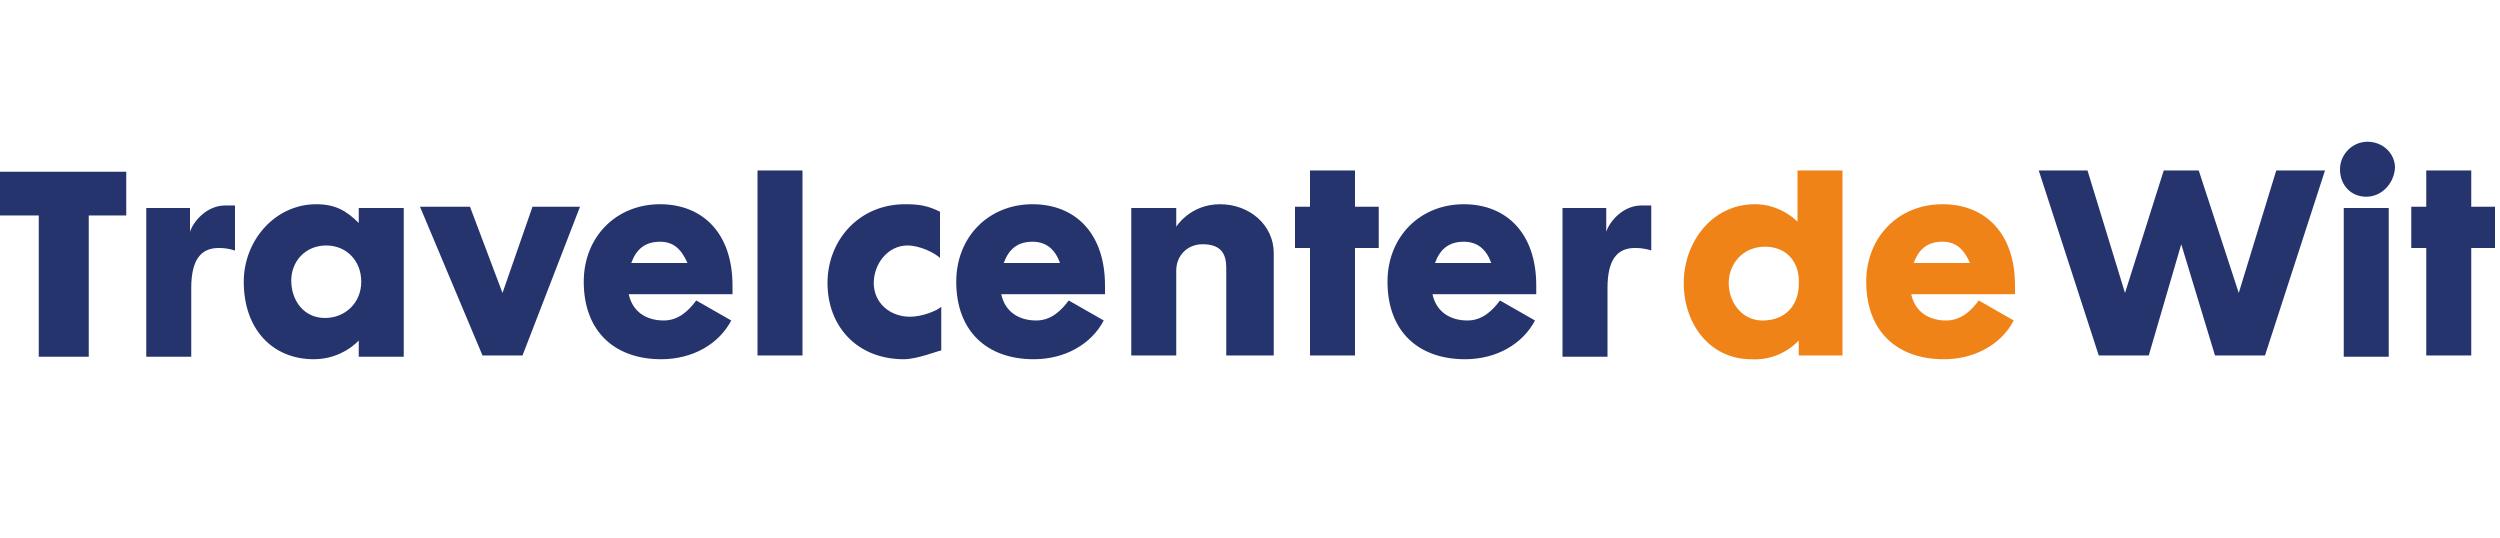
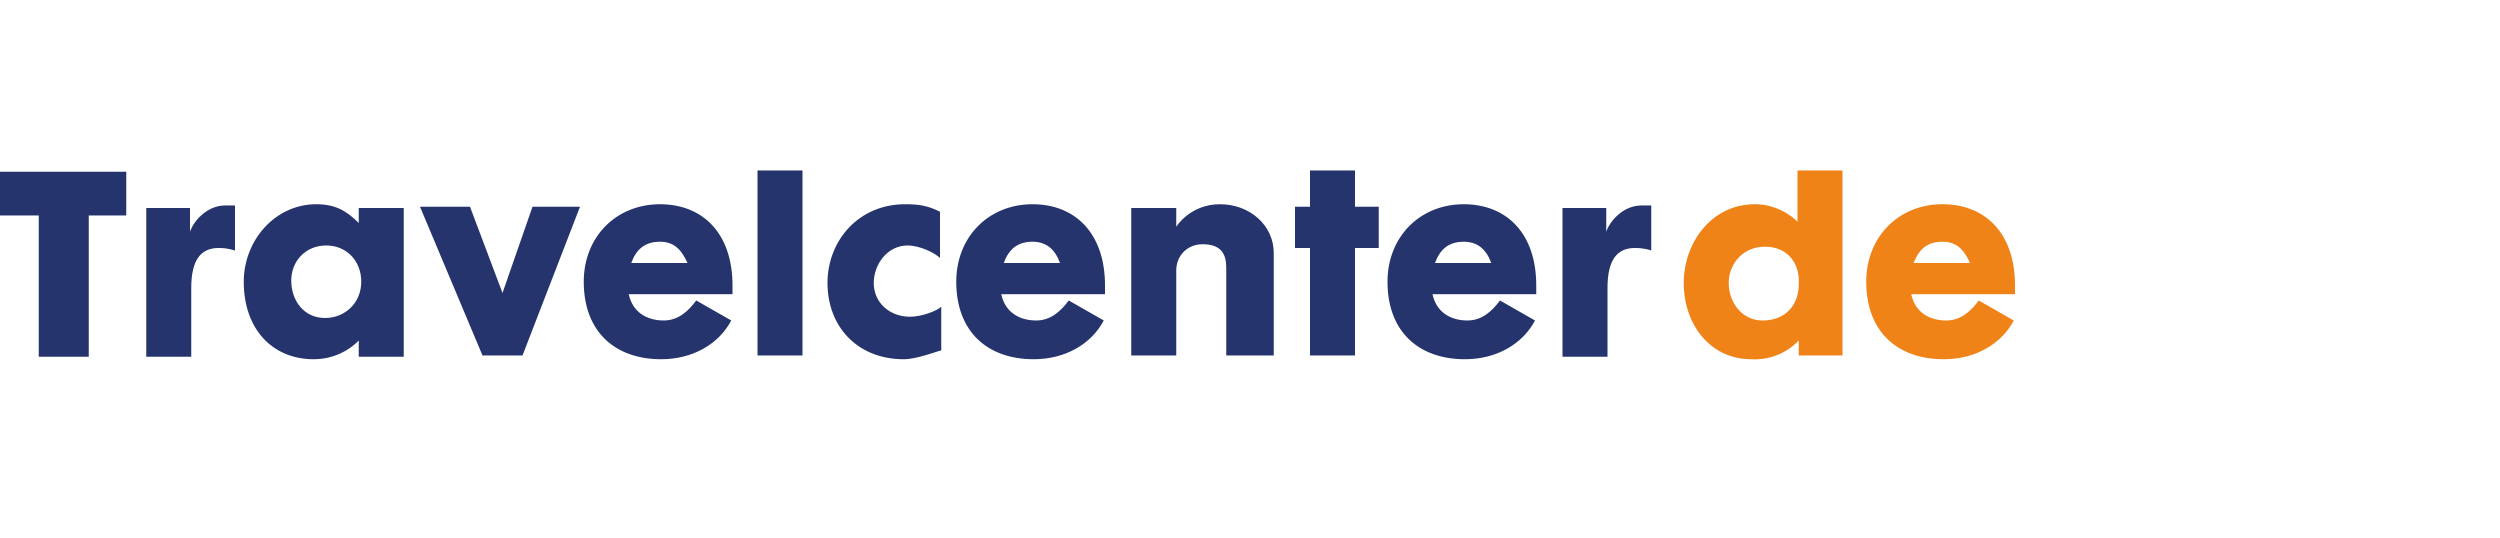
<svg xmlns="http://www.w3.org/2000/svg" version="1.1" x="0" y="0" width="260px" height="56px" viewBox="0 0 200 43" xml:space="preserve">
  <style>.st0{fill:#25346d}.st1{fill:#f08318}</style>
  <path class="st0" d="M7.1 17.2v11.3h-4V17.2H0v-3.5h10.1v3.5h-3zM17.5 19.8c-1.4 0-2.2.9-2.2 3.2v5.5h-3.6V16.6h3.5v1.9c.3-.9 1.4-2.1 2.8-2.1h.8V20c-.1 0-.5-.2-1.3-.2zM28.7 28.4v-1.2s-1.3 1.5-3.6 1.5c-3.3 0-5.6-2.4-5.6-6.2 0-3.3 2.5-6.2 5.8-6.2 1.5 0 2.4.5 3.4 1.5v-1.2h3.6v11.9h-3.6zm-2.6-8.8c-1.7 0-2.8 1.3-2.8 2.8 0 1.6 1 3 2.7 3 1.6 0 2.9-1.2 2.9-2.9s-1.2-2.9-2.8-2.9zM41.8 28.4h-3.2l-5-11.9h4l2.6 6.9 2.4-6.9h3.8l-4.6 11.9zM50.3 23.5c.3 1.4 1.4 2.1 2.8 2.1 1.2 0 2-.8 2.6-1.6l2.8 1.6c-1 1.9-3.1 3.1-5.6 3.1-3.7 0-6.2-2.2-6.2-6.2 0-3.6 2.6-6.2 6.1-6.2 3.4 0 5.8 2.3 5.8 6.5v.7h-8.3zm2.5-4.2c-1.2 0-1.9.6-2.3 1.7H55c-.5-1.1-1.1-1.7-2.2-1.7zM60.6 28.4V13.6h3.6v14.8h-3.6zM72.3 28.7c-3.7 0-6.1-2.6-6.1-6.1 0-3.4 2.5-6.3 6.2-6.3 1.1 0 1.8.1 2.8.6v3.7c-.4-.4-1.6-1-2.6-1-1.6 0-2.7 1.5-2.7 3 0 1.6 1.3 2.7 2.9 2.7 1 0 2.2-.5 2.5-.8V28c-.2 0-1.9.7-3 .7zM80.1 23.5c.3 1.4 1.4 2.1 2.8 2.1 1.2 0 2-.8 2.6-1.6l2.8 1.6c-1 1.9-3.1 3.1-5.6 3.1-3.7 0-6.2-2.2-6.2-6.2 0-3.6 2.6-6.2 6.1-6.2 3.4 0 5.8 2.3 5.8 6.5v.7h-8.3zm2.5-4.2c-1.2 0-1.9.6-2.3 1.7h4.5c-.4-1.1-1.1-1.7-2.2-1.7zM98.1 28.4v-7c0-1-.3-1.9-1.9-1.9-1.2 0-2.1.9-2.1 2.1v6.8h-3.6V16.6h3.6v1.5s1.1-1.8 3.5-1.8 4.3 1.7 4.3 3.9v8.2h-3.8zM108.4 19.8v8.6h-3.6v-8.6h-1.2v-3.3h1.2v-2.9h3.6v2.9h1.9v3.3h-1.9zM114.6 23.5c.3 1.4 1.4 2.1 2.8 2.1 1.2 0 2-.8 2.6-1.6l2.8 1.6c-1 1.9-3.1 3.1-5.6 3.1-3.7 0-6.2-2.2-6.2-6.2 0-3.6 2.6-6.2 6.1-6.2 3.4 0 5.8 2.3 5.8 6.5v.7h-8.3zm2.5-4.2c-1.2 0-1.9.6-2.3 1.7h4.5c-.4-1.1-1.1-1.7-2.2-1.7zM130.8 19.8c-1.4 0-2.2.9-2.2 3.2v5.5H125V16.6h3.5v1.9c.3-.9 1.4-2.1 2.8-2.1h.8V20s-.5-.2-1.3-.2z" />
  <path class="st1" d="M143.9 28.4v-1.2a4.84 4.84 0 0 1-3.8 1.5c-3.3 0-5.4-2.8-5.4-6.1 0-3.2 2.2-6.3 5.7-6.3 2.1 0 3.4 1.4 3.4 1.4v-4.1h3.6v14.8h-3.5zm-2.7-8.7c-1.8 0-2.9 1.4-2.9 2.9 0 1.6 1.1 3 2.7 3 1.9 0 2.9-1.3 2.9-2.9.1-1.8-1-3-2.7-3zM152.9 23.5c.3 1.4 1.4 2.1 2.8 2.1 1.2 0 2-.8 2.6-1.6l2.8 1.6c-1 1.9-3.1 3.1-5.6 3.1-3.7 0-6.2-2.2-6.2-6.2 0-3.6 2.6-6.2 6.1-6.2 3.4 0 5.8 2.3 5.8 6.5v.7h-8.3zm2.5-4.2c-1.2 0-1.9.6-2.3 1.7h4.5c-.5-1.1-1.1-1.7-2.2-1.7z" />
-   <path class="st0" d="M181.2 28.4h-4l-2.7-8.9-2.6 8.9h-4l-4.8-14.8h3.9l3 9.8 3.1-9.8h2.8l3.2 9.8 3-9.8h3.9l-4.8 14.8zM189.3 15.7c-1.2 0-2.1-.9-2.1-2.2 0-1.2 1-2.2 2.2-2.2 1.2 0 2.2.9 2.2 2.1-.1 1.3-1.1 2.3-2.3 2.3zm-1.8 12.7V16.6h3.6v11.9h-3.6zM197.7 19.8v8.6h-3.6v-8.6h-1.2v-3.3h1.2v-2.9h3.6v2.9h1.9v3.3h-1.9z" />
</svg>